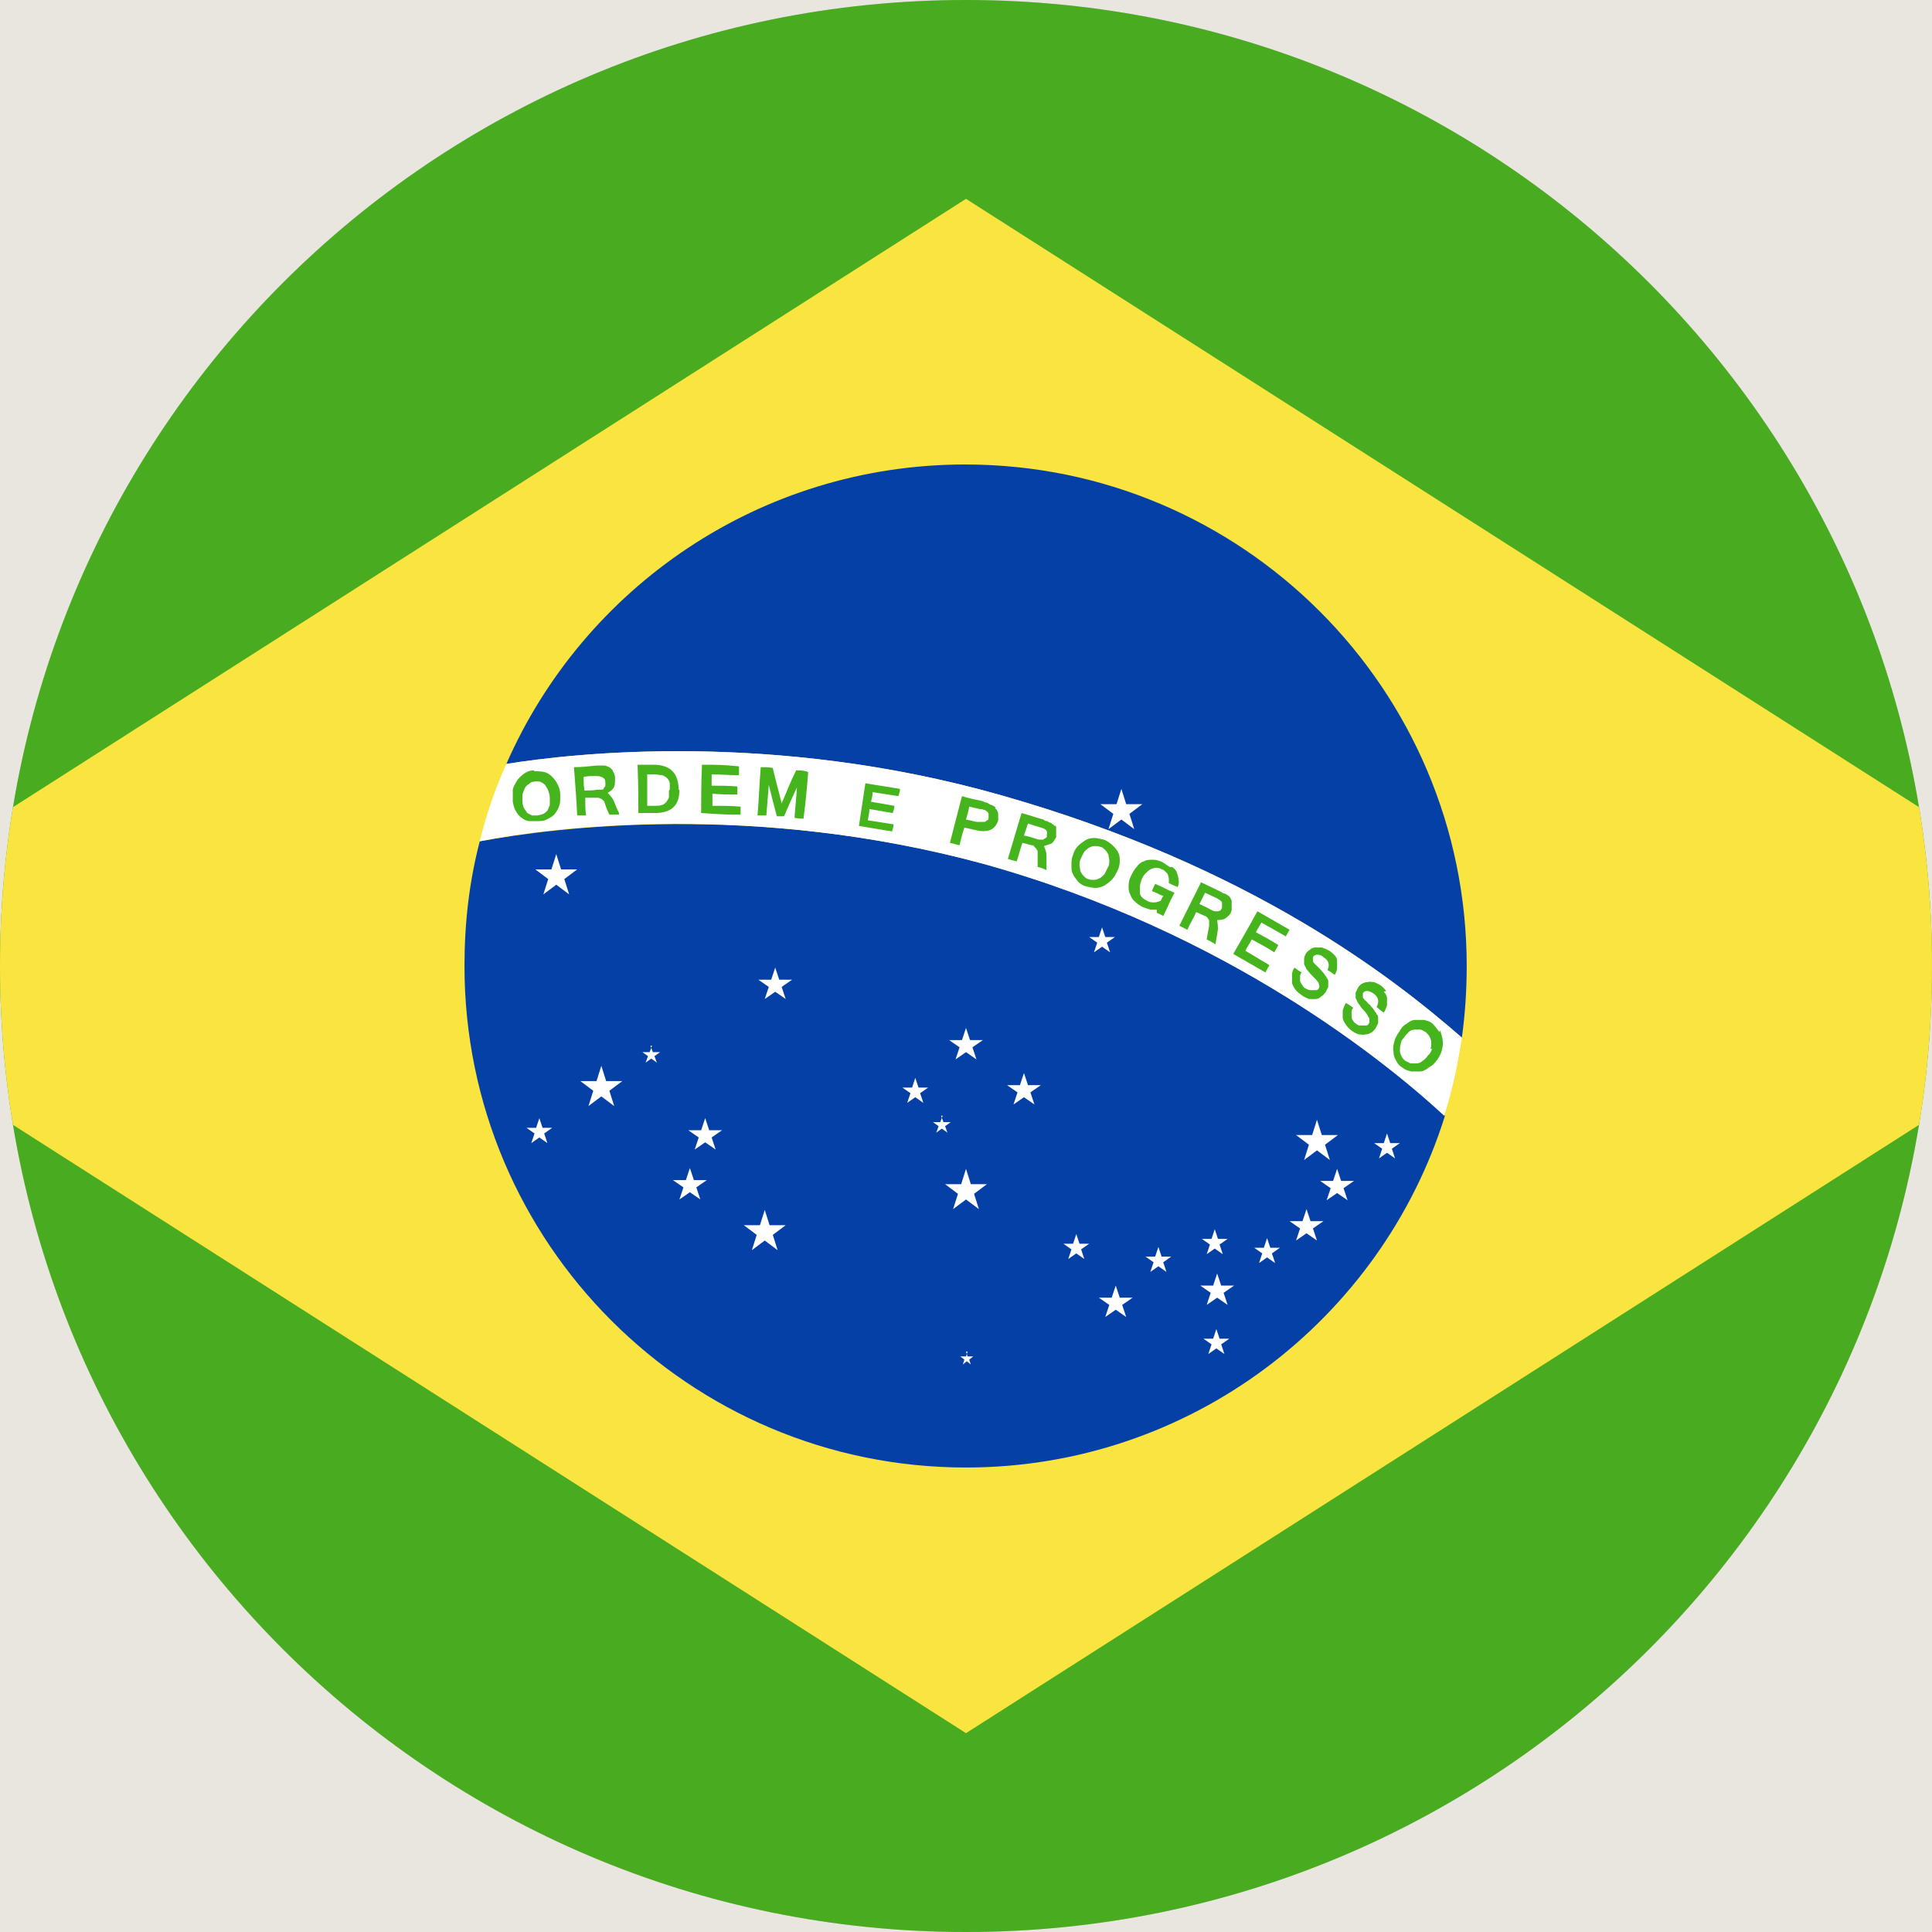
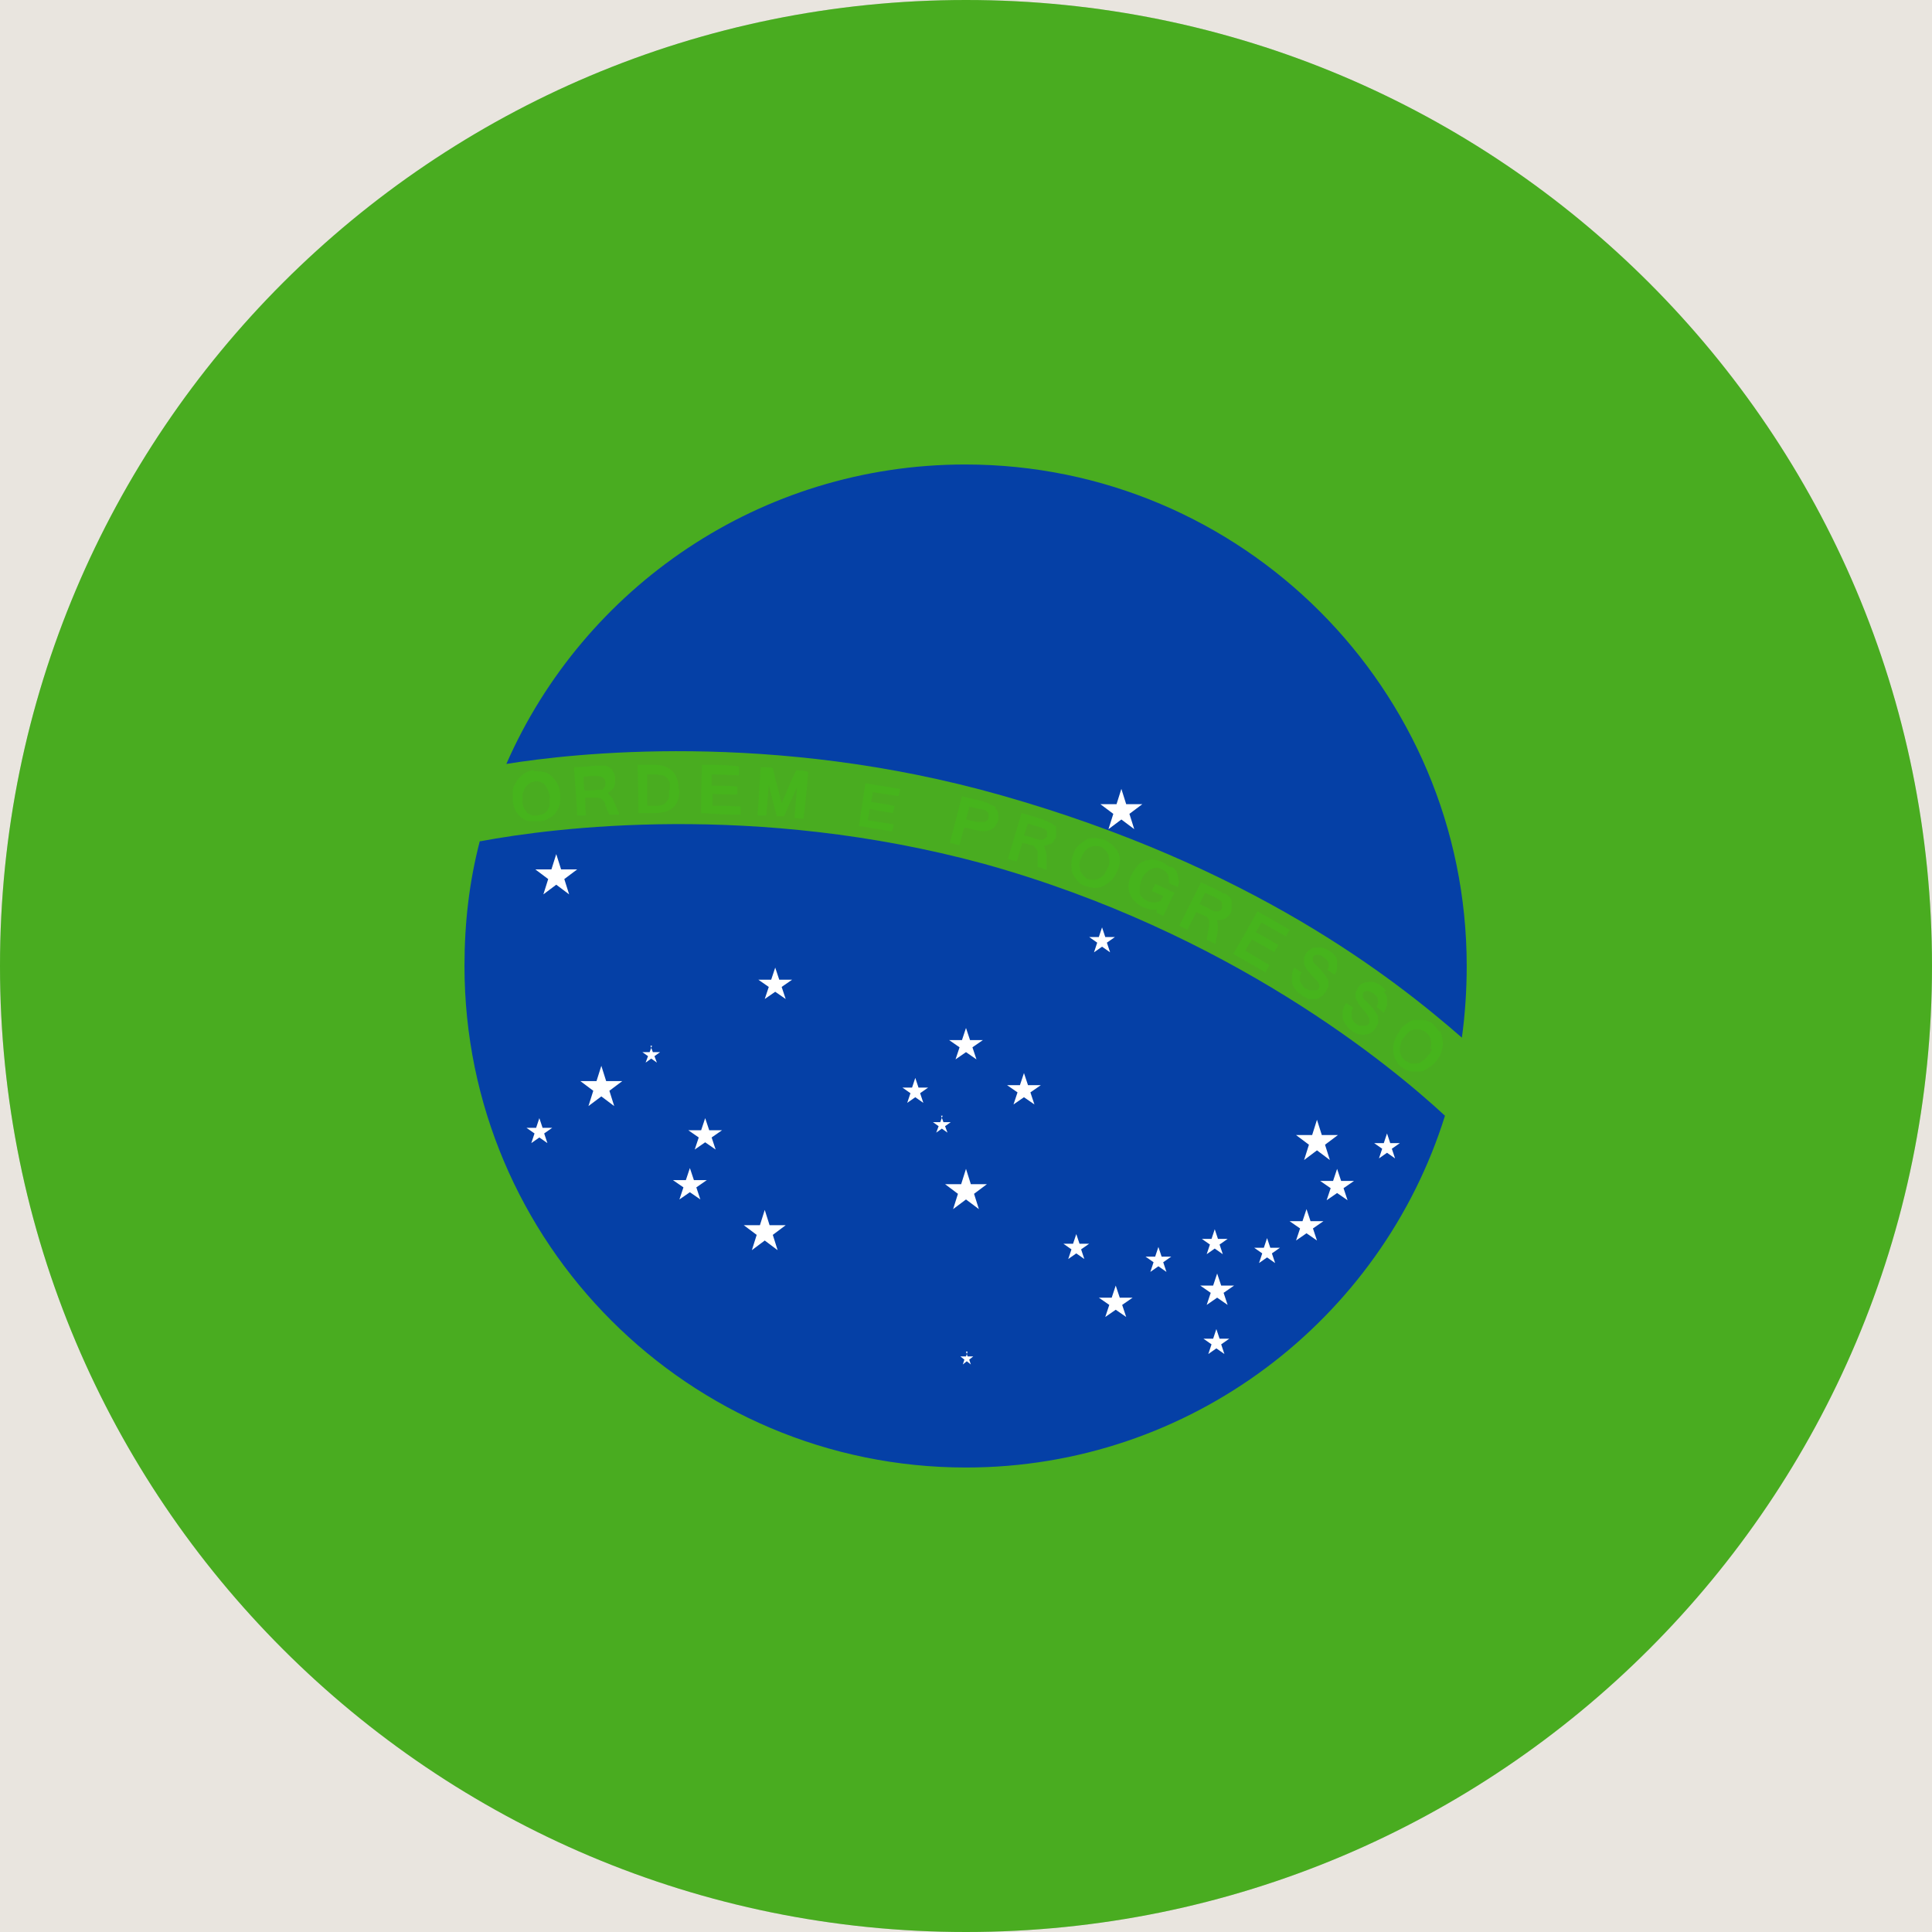
<svg xmlns="http://www.w3.org/2000/svg" id="Layer_1" viewBox="0 0 24 24">
  <defs>
    <style>.cls-1{clip-rule:evenodd;}.cls-1,.cls-2{fill:#cacaca;}.cls-1,.cls-3,.cls-4,.cls-5,.cls-6,.cls-7,.cls-8{stroke-width:0px;}.cls-9{clip-path:url(#clippath);}.cls-2{fill-rule:evenodd;}.cls-3{fill:#46b41c;}.cls-4{fill:#49ac20;}.cls-5{fill:#fff;}.cls-6{fill:#fae43f;}.cls-7{fill:#e9e5df;}.cls-8{fill:#0540a6;}</style>
    <clipPath id="clippath">
      <path class="cls-1" d="m12,0c6.63,0,12,5.37,12,12s-5.37,12-12,12S0,18.63,0,12,5.37,0,12,0h0Z" />
    </clipPath>
  </defs>
  <rect class="cls-7" x="-132.03" y="-297.12" width="1440" height="780" />
  <path class="cls-2" d="m12,0c6.63,0,12,5.37,12,12s-5.37,12-12,12S0,18.63,0,12,5.37,0,12,0h0Z" />
  <g class="cls-9">
    <polygon class="cls-4" points="-6 0 -6 24 30 24 30 0 -6 0 -6 0" />
-     <polygon class="cls-6" points="26.93 12 12 21.53 -2.93 12 12 2.47 26.93 12 26.93 12" />
    <polygon class="cls-5" points="5.59 10.53 5.59 10.53 5.59 10.53 5.59 10.53" />
    <path class="cls-8" d="m5.96,10.45c-.13.5-.19,1.01-.19,1.55,0,3.44,2.79,6.23,6.23,6.23,2.79,0,5.16-1.84,5.95-4.37-.67-.62-2.67-2.28-5.73-3.13-2.84-.77-5.34-.45-6.25-.28h0Zm6.48-.57c3.1.88,4.86,2.26,5.72,3.01.04-.29.06-.59.06-.89,0-3.44-2.79-6.23-6.23-6.23-2.55,0-4.74,1.53-5.7,3.72.8-.13,3.3-.42,6.15.39h0Z" />
-     <path class="cls-5" d="m12.44,9.88c-2.84-.81-5.34-.52-6.15-.39-.14.31-.25.63-.33.96.91-.18,3.41-.49,6.25.28,3.06.85,5.06,2.51,5.73,3.13.1-.31.17-.64.22-.97-.86-.75-2.63-2.13-5.72-3.01h0Z" />
    <path class="cls-3" d="m6.64,9.58s.08,0,.12.01c.04.01.07.03.1.06.03.03.05.06.07.1.02.04.03.08.03.13,0,.05,0,.09-.01.12-.01.04-.03.07-.05.1-.02.03-.05.05-.09.07-.03.02-.07.03-.11.03-.04,0-.08,0-.12,0-.04,0-.07-.02-.1-.04-.03-.02-.05-.05-.07-.08-.02-.03-.03-.07-.04-.12,0-.05,0-.09,0-.14,0-.04.03-.08.05-.12.02-.03.05-.06.09-.09.03-.02.07-.04.12-.04h0Zm11.24,3.24s-.05-.07-.08-.1c-.03-.03-.07-.04-.11-.05-.04,0-.08,0-.11,0-.04,0-.07.02-.11.05-.04.02-.07.06-.09.1-.03.04-.05.08-.06.12-.01.04-.02.08-.01.12,0,.04.01.08.03.11.02.04.04.07.08.09.03.03.07.04.11.05.04,0,.08,0,.11,0,.04,0,.07-.02.11-.05.04-.02.07-.05.1-.09.03-.04.05-.08.06-.12.01-.04.02-.08.01-.13,0-.04-.02-.08-.03-.12h0Zm-.09.21h0s-.02.06-.05.08c-.02.03-.04.05-.07.07-.02.02-.05.03-.07.03-.02,0-.05,0-.07,0-.02,0-.04-.02-.07-.03-.02-.02-.04-.03-.05-.06-.01-.02-.02-.04-.02-.07,0-.02,0-.05.01-.08,0-.03.02-.06.04-.08.02-.03.04-.05.06-.07.02-.02.05-.03.07-.03.02,0,.05,0,.07,0,.02,0,.05.02.07.03.02.02.04.04.05.06.01.02.02.05.02.07,0,.03,0,.05-.01.08h0Zm-.57-.72s-.04-.05-.07-.07c-.03-.02-.06-.03-.08-.04-.03,0-.05-.01-.08,0-.03,0-.05.01-.07.02-.02.01-.04.03-.05.05-.01.02-.02.04-.03.06,0,.02,0,.04,0,.06,0,.02.02.04.03.07.02.02.03.05.06.08.02.02.04.04.05.06.01.02.02.03.03.05,0,.01,0,.03,0,.04,0,.01,0,.02-.01.03,0,.01-.02.02-.03.02-.01,0-.02,0-.04,0-.01,0-.03,0-.04,0-.01,0-.03-.01-.04-.02-.02-.01-.03-.02-.04-.04-.01-.01-.02-.03-.02-.05,0-.02,0-.03,0-.05,0-.02,0-.04.02-.06-.04-.03-.05-.04-.09-.06-.02.03-.03.06-.04.09,0,.03,0,.06,0,.09,0,.03.02.06.04.09.02.03.05.06.08.08.03.02.05.03.08.04.03,0,.06.01.08,0,.03,0,.05-.01.07-.02.02-.01.04-.03.06-.06.01-.02.02-.04.03-.06,0-.02,0-.04,0-.06,0-.02,0-.04-.02-.05,0-.02-.02-.03-.03-.05-.01-.02-.02-.03-.04-.05-.01-.02-.03-.03-.04-.04-.01-.02-.03-.03-.04-.04,0-.01-.02-.02-.02-.03,0-.01,0-.02,0-.03,0,0,0-.02,0-.02.01-.02.03-.03.05-.03.02,0,.05.01.08.03.06.04.08.1.04.17.04.03.05.04.09.07.02-.03.03-.06.04-.09,0-.03,0-.06,0-.09,0-.03-.02-.06-.04-.08h0Zm-.63-.43s-.04-.05-.08-.07c-.03-.02-.06-.03-.09-.04-.03,0-.06,0-.08,0-.03,0-.05.01-.07.03-.02.01-.04.03-.05.05-.01.02-.02.04-.02.06,0,.02,0,.04,0,.06,0,.02.02.04.03.07.02.02.04.05.06.07.02.02.04.04.06.06.01.02.03.03.03.04,0,.01.01.03.01.04s0,.02-.01.03c0,.01-.02.02-.03.02-.01,0-.02,0-.04,0-.01,0-.03,0-.04,0-.01,0-.03-.01-.05-.02-.02-.01-.03-.02-.04-.04-.01-.01-.02-.03-.03-.05,0-.02,0-.03,0-.05,0-.02,0-.04.02-.06-.04-.02-.06-.04-.09-.06-.02.03-.03.06-.03.09,0,.03,0,.06,0,.09,0,.03.02.06.04.09.02.03.05.05.09.08.03.02.06.03.08.04.03,0,.06,0,.08,0,.03,0,.05-.01.07-.03.02-.01.04-.03.06-.06.01-.02.02-.04.03-.06,0-.02,0-.04,0-.06,0-.02,0-.04-.02-.05,0-.02-.02-.03-.03-.05-.01-.02-.03-.03-.04-.05-.01-.01-.03-.03-.04-.04-.02-.02-.03-.03-.04-.04-.01-.01-.02-.02-.02-.03,0,0,0-.02,0-.03,0,0,0-.02,0-.02.01-.02.03-.03.05-.03.02,0,.05,0,.08.03.07.04.08.1.05.16.04.02.06.04.09.06.02-.03.03-.06.03-.09,0-.03,0-.06,0-.09,0-.03-.02-.05-.04-.08h0Zm-.62-.24s.03-.06.05-.09c-.16-.09-.24-.14-.4-.23-.12.22-.18.32-.3.53.16.09.24.14.4.23.02-.04.03-.06.05-.09-.12-.07-.18-.11-.3-.18.03-.06.05-.08.08-.14.11.06.17.09.28.16.02-.04.03-.05.05-.09-.11-.07-.17-.1-.28-.16.03-.05.04-.07.07-.12.12.07.18.1.3.17h0Zm-.67-.45s-.01-.03-.02-.04c0-.01-.02-.02-.03-.03-.01,0-.02-.02-.04-.02-.01,0-.03-.01-.04-.02-.1-.05-.15-.07-.25-.12-.11.22-.16.32-.27.54.04.02.06.03.1.05.04-.09.07-.13.11-.22.04.02.07.03.11.05.01,0,.02.01.03.02,0,0,.01.02.02.03,0,.01,0,.02,0,.03,0,.01,0,.02,0,.04-.01.07-.02.1-.03.17.04.02.06.03.11.06.01-.08.02-.11.03-.19,0-.05-.01-.11-.01-.11,0,0,.07,0,.1-.02.03-.02.05-.04.07-.07,0-.01.01-.02.01-.04,0-.01,0-.03,0-.04,0-.01,0-.03,0-.04,0-.01,0-.03,0-.04h0Zm-.12.09h0s-.01.02-.02.03c0,0-.02.01-.03.01-.01,0-.02,0-.04,0-.01,0-.03-.01-.05-.02-.05-.03-.08-.04-.14-.07.03-.06.04-.08.07-.14.06.03.09.04.15.07.03.02.05.03.06.05,0,.02,0,.04,0,.06h0Zm-.65-.51s-.06-.04-.09-.06c-.04-.02-.08-.03-.12-.03-.04,0-.08,0-.11.02-.04.01-.07.04-.09.07-.03.03-.05.07-.07.11-.02.04-.03.08-.03.12,0,.04,0,.08.02.11.01.03.03.07.06.09.03.03.06.05.1.07.03.01.06.02.09.03.03,0,.06,0,.08,0,0,.02,0,.03,0,.04.03.01.05.02.08.04.06-.12.08-.18.14-.29-.1-.04-.14-.07-.24-.11-.02.04-.03.06-.04.09.06.02.08.04.14.06-.01.02-.02.03-.03.06-.03.01-.05.02-.08.02-.03,0-.06,0-.09-.02-.02-.01-.04-.02-.06-.04-.02-.02-.03-.04-.03-.06,0-.02,0-.05,0-.07,0-.03.01-.06.02-.09.01-.03.03-.06.05-.08.02-.02.04-.04.06-.05.02-.01.05-.02.07-.02.02,0,.05,0,.07.02.02,0,.04.02.05.03.01.01.03.03.03.04,0,.01.01.03.01.05,0,.02,0,.03,0,.05.04.02.06.03.11.05.01-.03.02-.06.01-.09,0-.03-.01-.06-.02-.09-.01-.03-.03-.05-.06-.07h0Zm-.72-.28s-.06-.05-.1-.06c-.04-.01-.08-.02-.12-.02-.04,0-.08.01-.11.03-.03.02-.06.04-.09.07-.03.03-.05.07-.06.11-.02.04-.02.09-.02.13,0,.04,0,.08.02.11.01.03.04.06.06.09.03.03.06.05.1.06.04.01.08.02.12.02.04,0,.07-.01.11-.03.03-.02.06-.04.09-.07.03-.03.05-.07.07-.11.02-.04.03-.08.03-.12,0-.04,0-.08-.02-.11-.01-.03-.04-.06-.07-.09h0Zm-.05.29h0s-.03.06-.04.08c-.02.02-.04.04-.06.05-.02.01-.04.02-.07.02-.02,0-.05,0-.07-.01-.02,0-.04-.02-.06-.04-.02-.02-.03-.04-.04-.06,0-.02-.01-.05-.01-.07,0-.03,0-.06.02-.09.01-.03.03-.06.04-.08.02-.02.04-.04.06-.05.02-.01.04-.02.07-.02.02,0,.05,0,.07.01.02,0,.04.02.06.04.02.02.03.04.04.06,0,.02.01.05.01.07,0,.03,0,.06-.02.09h0Zm-.65-.51s-.02-.02-.03-.03c-.01,0-.02-.02-.03-.02-.01,0-.03-.01-.04-.02-.01,0-.03,0-.05-.02-.11-.03-.16-.05-.27-.08-.07.23-.1.34-.17.57.04.01.06.02.11.03.03-.09.04-.14.07-.23.05.01.07.02.12.03.01,0,.02,0,.03.02,0,0,.02.02.02.02,0,0,.01.02.02.03,0,.01,0,.02,0,.03,0,.07,0,.1,0,.17.05.01.07.02.11.04,0-.08,0-.11,0-.19,0-.04-.03-.1-.03-.11,0,0,.06-.02.09-.03.03-.02.04-.05.06-.08,0-.01,0-.02,0-.04,0-.01,0-.03,0-.04,0-.01,0-.03,0-.04,0-.01,0-.02-.02-.03h0Zm-.1.11h0s-.01.03-.02.03c0,0-.02.01-.03.02-.01,0-.02,0-.04,0-.01,0-.03,0-.05-.01-.06-.02-.09-.03-.15-.04.02-.06.03-.09.05-.15.06.02.09.03.16.05.03.01.06.02.07.04.01.02.01.04,0,.06h0Zm-.64-.35s-.03-.02-.05-.03c-.02,0-.04-.02-.06-.03-.02,0-.04-.01-.06-.02-.1-.02-.15-.03-.25-.06-.06.23-.09.35-.15.58.05.01.07.02.12.03.02-.09.03-.13.06-.22.05.01.08.02.13.03.08.02.14.02.19,0,.05-.02.08-.06.1-.12,0-.02,0-.04,0-.06,0-.02,0-.04-.01-.05,0-.02-.02-.03-.03-.04h0Zm-.09.13h0s0,.03-.02.03c0,0-.02.02-.03.02-.01,0-.03,0-.04,0-.02,0-.04,0-.06,0-.05-.01-.08-.02-.13-.03.02-.07.03-.1.04-.16.05.01.08.02.13.03.02,0,.03,0,.05.01.01,0,.03.01.04.02,0,0,.02.02.02.03,0,.01,0,.03,0,.04h0Zm-1.19.17c-.17-.03-.25-.04-.42-.07.03-.21.05-.32.08-.53.17.03.26.04.43.07,0,.04-.01.05-.02.09-.13-.02-.19-.03-.32-.05,0,.05-.01.07-.02.12.12.02.18.03.29.05,0,.04-.01.05-.02.09-.12-.02-.17-.03-.29-.05,0,.05-.01.08-.02.14.13.02.19.03.32.05,0,.04-.01.05-.02.09h0Zm-1.11-.16s-.06,0-.11-.01c.01-.15.02-.22.03-.38-.07.15-.1.22-.16.36-.04,0-.06,0-.09,0-.04-.15-.06-.23-.1-.39-.01.15-.02.23-.03.38-.04,0-.06,0-.11,0,.02-.23.02-.35.04-.6.06,0,.09,0,.15.01.04.18.07.27.11.44.07-.16.1-.25.18-.41.06,0,.09,0,.15.02-.02.24-.03.36-.06.59h0Zm-.82-.05c-.18,0-.27-.01-.45-.02,0-.22,0-.34.01-.6.18,0,.27,0,.46.02,0,.04,0,.06,0,.11-.14,0-.2-.01-.34-.01,0,.06,0,.08,0,.14.13,0,.19,0,.32.01,0,.04,0,.06,0,.1-.13,0-.19,0-.31-.01,0,.06,0,.09,0,.15.14,0,.21,0,.35.01,0,.04,0,.06,0,.1h0Zm-.72-.31c0,.2-.1.29-.31.29-.08,0-.12,0-.2,0,0-.22,0-.33-.01-.6.08,0,.12,0,.2,0,.21,0,.31.11.31.31h0Zm-.12,0h0s0-.06,0-.08c0-.02-.02-.05-.03-.06-.02-.02-.04-.03-.06-.04-.03,0-.06-.01-.1-.01-.03,0-.05,0-.09,0,0,.17,0,.25,0,.39.03,0,.05,0,.09,0,.04,0,.07,0,.09-.01.02,0,.04-.02.06-.04.01-.02.03-.04.03-.06,0-.02,0-.05,0-.08h0Zm-.63.31s-.07,0-.12,0c-.03-.06-.04-.09-.06-.15,0-.01-.01-.02-.02-.03,0,0-.02-.02-.03-.02,0,0-.02-.01-.03-.01-.01,0-.02,0-.04,0-.05,0-.07,0-.12,0,0,.09,0,.14.01.22-.04,0-.07,0-.11,0-.01-.21-.02-.33-.04-.6.11,0,.17-.01.28-.02.02,0,.03,0,.05,0,.01,0,.03,0,.04,0,.01,0,.03,0,.04.01.01,0,.03.01.04.02.01,0,.02.02.03.03,0,.01.01.02.02.04,0,.01.01.03.01.04,0,.01,0,.03,0,.04,0,.04,0,.07-.02.1-.02.03-.07.06-.07.06,0,0,.05.05.07.09.03.07.04.1.07.16h0Zm-.42-.3h0c.06,0,.09,0,.15-.01.02,0,.04,0,.05,0,.01,0,.03,0,.03-.02,0,0,.02-.02.02-.03,0-.01,0-.02,0-.04,0-.03-.01-.05-.03-.06-.02-.01-.04-.02-.08-.02-.07,0-.1,0-.16.01,0,.07,0,.1.01.17h0Zm-.59.31h0s.05-.01.07-.02c.02-.01.04-.03.05-.04.01-.02.02-.04.03-.07,0-.03,0-.06,0-.09,0-.03-.01-.06-.02-.09-.01-.03-.03-.05-.04-.07-.02-.02-.04-.03-.06-.04-.02,0-.05-.01-.07,0-.03,0-.05.01-.07.03-.02.01-.04.03-.05.05-.01.02-.02.05-.03.08,0,.03,0,.06,0,.09,0,.03.01.06.02.08.01.02.03.04.04.06.02.01.04.02.06.03.02,0,.05,0,.07,0h0Z" />
    <path class="cls-5" d="m7.47,13.24l.06.19h.2l-.16.12.06.19-.16-.12-.16.12.06-.19-.16-.12h.2l.06-.19h0Zm4.53,3.55l.02.06h.07l-.05.04.02.06-.05-.04-.05.04.02-.06-.05-.04h.07l.02-.06h0Zm1.37-1.46l.04.12h.12l-.1.07.04.12-.1-.07-.1.07.04-.12-.1-.07h.12l.04-.12h0Zm1.02.16l.04.12h.12l-.1.07.04.12-.1-.07-.1.07.04-.12-.1-.07h.12l.04-.12h0Zm.7-.22l.04.12h.12l-.1.07.04.12-.1-.07-.1.07.04-.12-.1-.07h.12l.04-.12h0Zm2.14-1.19l.04.12h.12l-.1.07.04.12-.1-.07-.1.07.04-.12-.1-.07h.12l.04-.12h0Zm-2.12,2.43l.04.12h.12l-.1.07.04.12-.1-.07-.1.07.04-.12-.1-.07h.12l.04-.12h0Zm.63-1.13l.04.12h.12l-.1.07.04.12-.1-.07-.1.07.04-.12-.1-.07h.12l.04-.12h0Zm-2.05-3.86l.04.12h.12l-.1.07.04.12-.1-.07-.1.07.04-.12-.1-.07h.12l.04-.12h0Zm-2.32,1.87l.04.12h.12l-.1.07.04.12-.1-.07-.1.07.04-.12-.1-.07h.12l.04-.12h0Zm-4.67.5l.04.12h.12l-.1.07.04.12-.1-.07-.1.07.04-.12-.1-.07h.12l.04-.12h0Zm9.91.63l.05.15h.16l-.13.09.05.15-.13-.09-.13.09.05-.15-.13-.09h.16l.05-.15h0Zm-.38.5l.05.15h.16l-.13.09.05.15-.13-.09-.13.09.05-.15-.13-.09h.16l.05-.15h0Zm-2.37.95l.05.15h.16l-.13.09.05.15-.13-.09-.13.09.05-.15-.13-.09h.16l.05-.15h0Zm1.26-.15l.05.15h.16l-.13.09.05.15-.13-.09-.13.09.05-.15-.13-.09h.16l.05-.15h0Zm-6.55-1.31l.05.15h.16l-.13.09.05.15-.13-.09-.13.09.05-.15-.13-.09h.16l.05-.15h0Zm4.15-1.18l.05.15h.16l-.13.09.05.15-.13-.09-.13.09.05-.15-.13-.09h.16l.05-.15h0Zm-.72-.56l.05.15h.16l-.13.09.05.15-.13-.09-.13.09.05-.15-.13-.09h.16l.05-.15h0Zm-2.37-.75l.05.15h.16l-.13.09.05.15-.13-.09-.13.09.05-.15-.13-.09h.16l.05-.15h0Zm-.87,1.87l.05.15h.16l-.13.09.05.15-.13-.09-.13.09.05-.15-.13-.09h.16l.05-.15h0Zm2.93-.03l.03.08h.09l-.07.05.03.08-.07-.05-.07.05.03-.08-.07-.05h.09l.03-.08h0Zm-3.61-.87l.03.08h.09l-.07.05.03.08-.07-.05-.07.05.03-.08-.07-.05h.09l.03-.08h0Zm5.85-3.19l.06.19h.2l-.16.12.06.19-.16-.12-.16.12.06-.19-.16-.12h.2l.06-.19h0Zm2.43,4.11l.06.19h.2l-.16.12.06.19-.16-.12-.16.12.06-.19-.16-.12h.2l.06-.19h0Zm-9.45-3.3l.06.19h.2l-.16.12.06.19-.16-.12-.16.12.06-.19-.16-.12h.2l.06-.19h0Zm5.09,3.91l.06.19h.2l-.16.12.06.19-.16-.12-.16.12.06-.19-.16-.12h.2l.06-.19h0Zm-2.5.51l.06.19h.2l-.16.12.06.19-.16-.12-.16.12.06-.19-.16-.12h.2l.06-.19h0Z" />
  </g>
</svg>